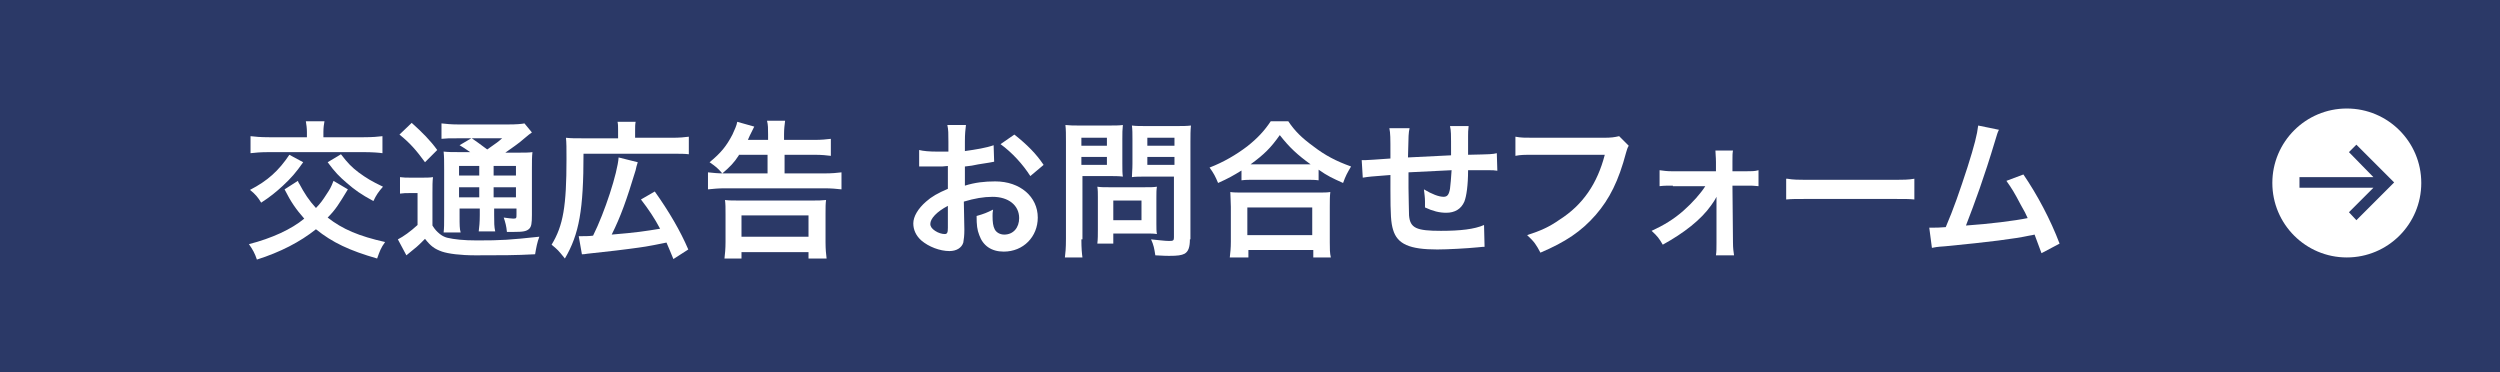
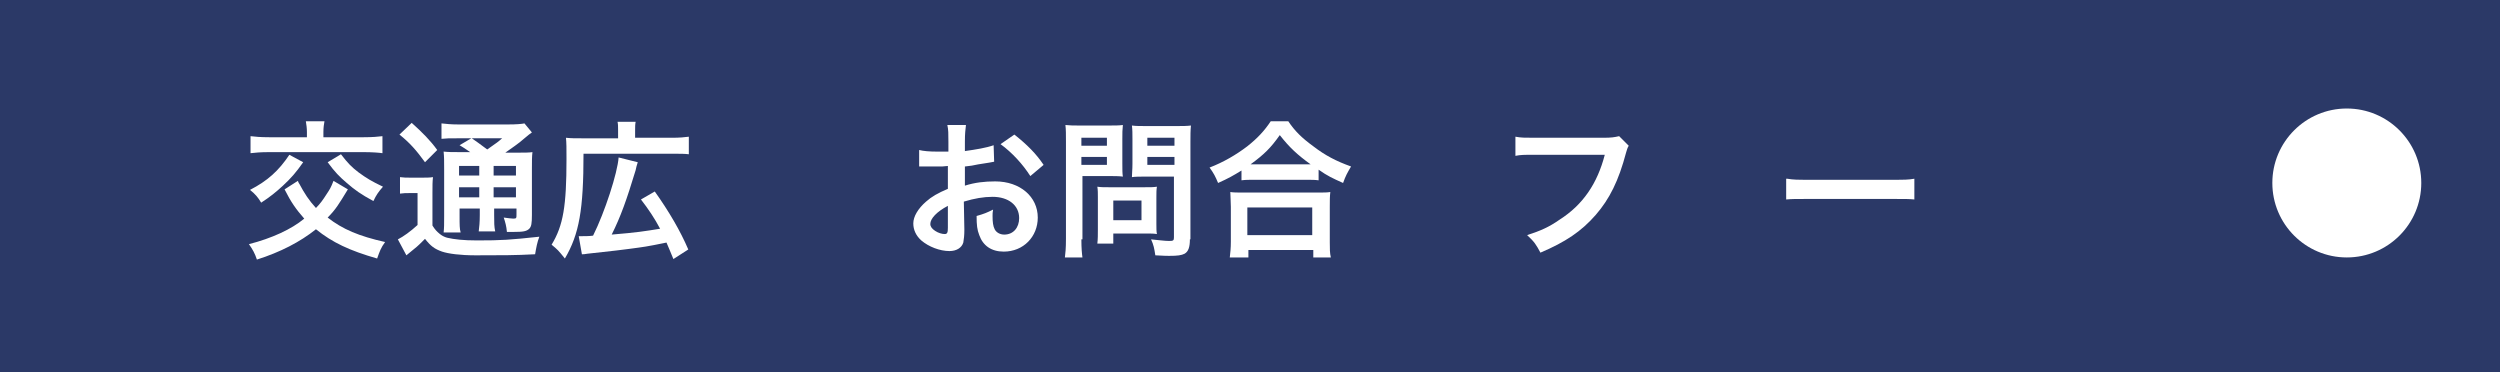
<svg xmlns="http://www.w3.org/2000/svg" version="1.1" id="レイヤー_1" x="0px" y="0px" viewBox="0 0 470 70" style="enable-background:new 0 0 470 70;" xml:space="preserve">
  <style type="text/css">
	.st0{fill:#2B3967;}
	.st1{fill:#FFFFFF;}
	.st2{enable-background:new    ;}
</style>
  <path class="st0" d="M0,0h470v70H0V0z" />
  <circle class="st1" cx="441.2" cy="34.4" r="14" />
-   <path class="st0" d="M450.1,34.3l-1.4-1.4l-5.7-5.7l-1.4,1.4l4.6,4.7h-13.9v2h13.9l-4.6,4.6l1.4,1.5l5.7-5.7L450.1,34.3z" />
  <g class="st2">
    <path class="st1" d="M65.4,35.6c-1.7,2.8-2.3,3.8-3.8,5.3c2.8,2.2,5.9,3.5,10.8,4.6c-0.8,1.1-1,1.7-1.5,3.1   c-5.2-1.5-8.4-3-11.5-5.5c-3,2.4-6.7,4.3-11.1,5.7c-0.4-1.2-0.8-1.9-1.5-2.9c4.3-1.1,8-2.8,10.4-4.8c-1.5-1.7-2.5-3.1-3.7-5.5   l2.5-1.6c0.1,0.3,0.2,0.5,0.3,0.6c0.9,1.7,1.8,3.1,3.1,4.5c0.8-0.8,1.3-1.5,2-2.6c0.6-0.9,0.8-1.2,1.3-2.5L65.4,35.6z M57,30.5   c-1.4,2-2.3,3-3.8,4.4c-1.3,1.2-2.4,2.1-4.1,3.2c-0.6-1-1.1-1.6-2.1-2.4c3.3-1.7,5.4-3.6,7.4-6.6L57,30.5z M57.7,24.8   c0-0.7-0.1-1.4-0.2-2H61c-0.1,0.5-0.2,1.2-0.2,2v1h7.6c1.6,0,2.7-0.1,3.5-0.2v3.2c-0.6-0.1-2-0.2-3.5-0.2H50.6   c-1.7,0-2.6,0.1-3.5,0.2v-3.2c0.8,0.1,1.9,0.2,3.5,0.2h7.1V24.8z M64.1,29c1.3,1.7,2,2.4,3.3,3.4c1.5,1.1,2.5,1.7,4.6,2.7   c-0.8,0.9-1.3,1.6-1.8,2.7c-2.4-1.3-3.5-2.1-5-3.4c-1.4-1.2-2.2-2-3.6-3.9L64.1,29z" />
    <path class="st1" d="M75.2,33.3c0.7,0.1,1.2,0.1,2.1,0.1h2c0.8,0,1.5,0,2.1-0.1c-0.1,0.9-0.1,1.5-0.1,3.1v6   c0.5,0.8,0.8,1.1,1.4,1.6c0.5,0.4,1,0.6,1.4,0.7c1.3,0.3,3,0.5,5.6,0.5c4.6,0,6.1-0.1,11.7-0.7c-0.4,1-0.6,2.1-0.8,3.3   c-3.7,0.2-6.5,0.2-11.2,0.2c-2.9,0-5.1-0.3-6.3-0.7c-1.4-0.5-2.1-1-3.2-2.4c-0.2,0.2-0.3,0.3-0.4,0.4c-1,1-1,1-3.1,2.7L74.8,45   c1-0.5,2.4-1.5,3.7-2.7v-6H77c-0.7,0-1.1,0-1.8,0.1V33.3z M77.4,23.1c2,1.8,3.5,3.3,4.8,5.1l-2.3,2.3c-1.6-2.2-2.8-3.6-4.8-5.2   L77.4,23.1z M88.7,28.8c-1.5-1-1.6-1.1-2.3-1.5l2.2-1.3h-2.7c-1.4,0-2,0-2.9,0.1v-2.9c0.9,0.1,1.8,0.2,3.3,0.2h9.1   c1.8,0,2.7-0.1,3.2-0.2l1.4,1.7c-0.4,0.3-0.6,0.4-1.4,1.1c-1.1,1-2.5,1.9-3.6,2.7h2.2c1.4,0,2.2,0,2.9-0.1   c-0.1,0.8-0.1,1.7-0.1,3.2v8.6c0,1.6-0.1,2.2-0.5,2.6c-0.5,0.5-1.2,0.6-2.9,0.6c-0.3,0-0.7,0-1.3,0c-0.1-1.1-0.3-1.8-0.6-2.7   c0.8,0.1,1.4,0.2,1.8,0.2c0.6,0,0.6-0.1,0.6-0.8v-1.1h-4.2v1.2c0,1.5,0,2.2,0.2,3.1h-3.1c0.1-0.8,0.2-1.7,0.2-3.1v-1.2h-3.8v1.4   c0,1.7,0,2.4,0.2,3.1h-3.2c0.1-0.8,0.1-1.6,0.1-3.1v-8.8c0-1.6,0-2.3-0.1-3.3c0.9,0.1,1.7,0.1,3.1,0.1H88.7z M86.3,31.1V33h3.8   v-1.8H86.3z M86.3,37.1h3.8v-1.9h-3.8V37.1z M88.7,26c1,0.7,1.3,0.9,2.9,2.1c2-1.4,2-1.4,2.8-2.1H88.7z M92.8,33H97v-1.8h-4.2V33z    M97,35.2h-4.2v1.9H97V35.2z" />
    <path class="st1" d="M116.2,24.5c0-0.7,0-1.1-0.1-1.6h3.4c-0.1,0.5-0.1,0.9-0.1,1.7v1.3h6.9c1.5,0,2.4-0.1,3.2-0.2V29   c-0.8-0.1-1.6-0.1-3.2-0.1h-16.6c0,10.5-0.8,15.1-3.5,19.7c-1.3-1.6-1.3-1.6-2.5-2.6c2.2-3.6,2.8-7.3,2.8-16.1c0-2.1,0-3-0.1-4   c0.9,0.1,1.7,0.1,2.9,0.1h6.9V24.5z M108.8,44.4c0.3,0,0.4,0,0.7,0c0.3,0,1.4,0,2-0.1c2.2-4.4,4.6-11.8,4.8-14.7l3.6,0.9   c-0.2,0.7-0.3,0.9-0.4,1.5c-1.7,5.6-2.8,8.7-4.5,12.1c4.8-0.4,6-0.6,9.1-1.1c-1-1.9-2.2-3.7-3.6-5.5l2.6-1.5   c2.7,3.8,4.8,7.4,6.3,10.9l-2.8,1.8c-0.6-1.5-0.8-1.9-1.3-3.1c-3.9,0.8-4.1,0.8-7.1,1.2c-0.6,0.1-3.2,0.4-7.8,0.9   c-0.5,0.1-0.7,0.1-1,0.1L108.8,44.4z" />
-     <path class="st1" d="M138.9,29.2c-0.9,1.4-1.7,2.2-3.1,3.4c-0.9-1-1.1-1.2-2.4-2.1c2.2-1.8,3.2-3.1,4.3-5.2   c0.4-0.9,0.8-1.7,0.9-2.4l3.2,0.9c-0.7,1.4-1.1,2.2-1.2,2.5h3.8v-1c0-1.2,0-1.8-0.2-2.6h3.4c-0.1,0.8-0.2,1.5-0.2,2.6v1h5.7   c1.4,0,2.2-0.1,3.1-0.2v3.2c-0.8-0.1-1.7-0.2-3-0.2h-5.7v3.5h7.5c1.4,0,2.4-0.1,3.2-0.2v3.2c-0.9-0.1-1.9-0.2-3.2-0.2h-18.7   c-1.3,0-2.2,0.1-3.2,0.2v-3.2c1,0.1,1.8,0.2,3.1,0.2h8.1v-3.5H138.9z M136.2,48.6c0.1-0.8,0.2-1.9,0.2-3.1v-5.2   c0-1.3,0-1.9-0.1-2.7c0.8,0.1,1.5,0.1,2.8,0.1h13.4c1.3,0,1.9,0,2.8-0.1c-0.1,0.7-0.1,1.3-0.1,2.7v5.2c0,1.4,0.1,2.3,0.2,3.1H152   v-1.2h-12.6v1.2H136.2z M139.4,44.5H152v-4h-12.6V44.5z" />
    <path class="st1" d="M181.3,43.2c0,1.1-0.1,1.8-0.2,2.4c-0.3,1-1.3,1.6-2.6,1.6c-1.8,0-3.9-0.8-5.3-2c-1-0.9-1.5-2-1.5-3.2   c0-1.3,0.9-2.8,2.4-4.1c1-0.9,2.2-1.6,4.1-2.4l0-4.3c-0.2,0-0.2,0-1.1,0.1c-0.4,0-0.8,0-1.5,0c-0.4,0-1.2,0-1.5,0   c-0.4,0-0.6,0-0.7,0c-0.1,0-0.3,0-0.6,0l0-3.1c0.8,0.2,1.9,0.3,3.4,0.3c0.3,0,0.6,0,1,0c0.7,0,0.8,0,1.1,0v-1.8   c0-1.6,0-2.3-0.2-3.2h3.5c-0.1,0.9-0.2,1.5-0.2,3.1v1.8c2.1-0.3,4-0.6,5.4-1.1l0.1,3.1c-0.5,0.1-1,0.2-3,0.5   c-0.9,0.2-1.5,0.3-2.5,0.4v3.6c1.9-0.6,3.7-0.8,5.7-0.8c4.7,0,8,2.9,8,6.8c0,3.6-2.7,6.4-6.4,6.4c-2.3,0-3.9-1.1-4.6-3.1   c-0.4-1-0.5-1.9-0.5-3.6c1.4-0.4,1.9-0.6,3.1-1.2c-0.1,0.5-0.1,0.8-0.1,1.2c0,1.2,0.1,1.9,0.4,2.5c0.3,0.6,1,1,1.8,1   c1.7,0,2.8-1.3,2.8-3.1c0-2.4-2-4-5-4c-1.7,0-3.4,0.3-5.4,0.9L181.3,43.2z M178.2,38.7c-2.1,1.1-3.3,2.4-3.3,3.4   c0,0.5,0.3,0.9,0.9,1.3c0.6,0.4,1.3,0.6,1.8,0.6c0.5,0,0.6-0.3,0.6-1.2V38.7z M193.7,33.1c-1.4-2.2-3.4-4.4-5.6-6l2.6-1.8   c2.4,1.9,4.1,3.6,5.5,5.7L193.7,33.1z" />
    <path class="st1" d="M203.3,45c0,1.7,0.1,2.7,0.2,3.4h-3.3c0.1-0.8,0.2-1.7,0.2-3.5V26.7c0-1.5,0-2.3-0.1-3.2   c0.9,0.1,1.5,0.1,2.9,0.1h5c1.5,0,2.1,0,2.9-0.1c-0.1,0.9-0.1,1.5-0.1,2.6v4.6c0,1.3,0,1.9,0.1,2.5c-0.7-0.1-1.7-0.1-2.6-0.1h-5V45   z M203.3,27.4h4.8v-1.5h-4.8V27.4z M203.3,31h4.8v-1.5h-4.8V31z M217.4,42.1c0,0.8,0,1.4,0.1,1.9c-0.6-0.1-1.2-0.1-2-0.1h-6.2v1.9   h-3c0.1-0.8,0.1-1.7,0.1-2.7v-6c0-0.8,0-1.4-0.1-2c0.6,0.1,1.3,0.1,2.1,0.1h6.9c0.9,0,1.6,0,2.2-0.1c-0.1,0.6-0.1,1.1-0.1,1.9V42.1   z M209.3,41.4h5.3v-3.7h-5.3V41.4z M223.7,45c0,1.5-0.3,2.3-1,2.7c-0.6,0.3-1.3,0.4-2.9,0.4c-0.4,0-0.8,0-2.6-0.1   c-0.2-1.3-0.3-1.9-0.8-3c1.2,0.1,2.5,0.3,3.4,0.3c0.8,0,0.9-0.1,0.9-0.7V33.2h-5.4c-0.9,0-1.9,0-2.5,0.1c0-0.8,0.1-1.3,0.1-2.5   v-4.6c0-1.1,0-1.8-0.1-2.6c0.8,0.1,1.5,0.1,2.9,0.1h5.3c1.3,0,2,0,2.9-0.1c-0.1,0.9-0.1,1.8-0.1,3.1V45z M215.7,27.4h5.1v-1.5h-5.1   V27.4z M215.7,31h5.1v-1.5h-5.1V31z" />
    <path class="st1" d="M233.5,32c-1.8,1.1-2.5,1.5-4.5,2.4c-0.5-1.2-0.8-1.8-1.6-2.9c2.6-1,5-2.4,7.1-4c1.9-1.5,3.2-2.9,4.4-4.7h3.3   c1.2,1.8,2.5,3.1,4.7,4.7c2.2,1.7,4.3,2.8,7.1,3.8c-0.7,1.2-1,1.7-1.5,3.1c-2-0.9-2.9-1.3-4.6-2.5v2c-0.7-0.1-1.4-0.1-2.5-0.1h-9.6   c-0.9,0-1.7,0-2.4,0.1V32z M231.2,48.4c0.1-0.9,0.2-1.7,0.2-3v-6.5c0-1.1-0.1-2-0.1-2.8c0.6,0.1,1.3,0.1,2.4,0.1h14   c1.1,0,1.8,0,2.4-0.1c-0.1,0.8-0.1,1.6-0.1,2.8v6.6c0,1.3,0,2.1,0.2,2.9h-3.3V47h-12.2v1.4H231.2z M234.5,44.2h12.2V39h-12.2V44.2z    M245.4,30.9c0.3,0,0.4,0,1,0c-2.5-1.8-4-3.2-5.8-5.5c-1.7,2.4-2.9,3.6-5.5,5.5c0.3,0,0.5,0,0.8,0H245.4z" />
-     <path class="st1" d="M279.1,46.4c-0.3,0-0.3,0-1.3,0.1c-2,0.2-5.7,0.4-7.6,0.4c-5.2,0-7.5-1-8.3-3.7c-0.4-1.3-0.5-2.8-0.5-7.6   c0-0.4,0-0.5,0-2.7c-3.9,0.3-3.9,0.3-5.2,0.5l-0.2-3.3c0.4,0,0.7,0,0.8,0c0.3,0,1.8-0.1,4.6-0.3c0-0.4,0-0.7,0-0.9   c0-3,0-3.8-0.2-4.8h3.8c-0.2,1-0.2,1-0.3,5.5c3.9-0.2,3.9-0.2,8.1-0.4c0-4.5,0-4.5-0.2-5.5h3.5c-0.1,0.9-0.1,1.2-0.1,1.9v1.8   c0,0.4,0,0.7,0,0.8c0,0.3,0,0.5,0,0.6c0,0.1,0,0.2,0,0.3c4.5-0.1,4.5-0.1,5.4-0.3l0.1,3.3c-0.6-0.1-0.9-0.1-1.6-0.1   c-1,0-2.6,0-3.9,0c0,2.8-0.3,4.9-0.7,5.9c-0.6,1.4-1.8,2.1-3.4,2.1c-1.3,0-2.5-0.3-4-1c0-0.6,0-0.7,0-1.1c0-0.8-0.1-1.3-0.2-2.3   c1.5,0.9,2.8,1.4,3.7,1.4c0.7,0,1-0.4,1.2-1.5c0.1-0.8,0.2-1.9,0.3-3.5c-4.3,0.2-4.3,0.2-8.1,0.4c0,0.4,0,0.4,0,0.8   c0,0.1,0,0.1,0,1.6c0,0.2,0,0.4,0,0.6c0,1.5,0.1,4.5,0.1,5.1c0.2,2.4,1.4,2.9,6,2.9c3.6,0,6.3-0.3,8.1-1.1L279.1,46.4z" />
    <path class="st1" d="M306.2,27.4c-0.3,0.5-0.3,0.7-0.5,1.3c-1.4,5.3-3.1,8.7-5.7,11.7c-2.7,3.1-5.7,5.1-10.4,7.1   c-0.8-1.5-1.1-2-2.5-3.3c2.5-0.8,4.1-1.5,6.1-2.9c4.4-2.8,7.1-6.8,8.5-12.2h-13.3c-1.9,0-2.5,0-3.5,0.2v-3.6   c1.1,0.2,1.7,0.2,3.6,0.2h12.9c1.6,0,2.1-0.1,3-0.3L306.2,27.4z" />
-     <path class="st1" d="M314.5,34.9c-1.1,0-1.7,0-2.5,0.1v-3c0.8,0.1,1.3,0.2,2.5,0.2h8.1v-1.7c0-1-0.1-1.6-0.1-2.2h3.3   c-0.1,0.6-0.1,0.8-0.1,2.1l0,1.8h2.4c1.2,0,1.8,0,2.5-0.2v3c-0.8-0.1-1.3-0.1-2.5-0.1h-2.4l0.1,10.7c0,1.1,0.1,1.7,0.2,2.4h-3.4   c0.1-0.7,0.1-1.3,0.1-2.3l0-7c0-0.3,0-1.4,0-1.7c-0.4,0.8-0.6,1-1,1.6c-1.9,2.7-5.1,5.2-9.1,7.4c-0.7-1.2-1-1.6-2.1-2.6   c2.2-1,4.2-2.2,6-3.8c1.7-1.5,3.2-3.2,4.1-4.6H314.5z" />
    <path class="st1" d="M336,33.6c1.2,0.2,1.8,0.2,4.5,0.2h14.9c2.8,0,3.3,0,4.5-0.2v3.9c-1.1-0.1-1.4-0.1-4.6-0.1h-14.9   c-3.1,0-3.4,0-4.6,0.1V33.6z" />
-     <path class="st1" d="M375.8,24.4c-0.3,0.6-0.3,0.7-0.7,2c-2.1,7-3.8,11.6-5.5,16c4.4-0.3,9.2-0.9,11.6-1.4   c-0.3-0.7-0.6-1.3-1.3-2.5c-1.2-2.3-1.7-3.1-2.7-4.5l3.2-1.2c2.6,3.8,5.1,8.5,6.8,13l-3.4,1.8c-0.4-1.1-0.4-1.1-1.3-3.5   c-0.4,0.1-0.4,0.1-1,0.2c-2.8,0.6-7.5,1.2-15.8,2c-1.6,0.1-2,0.2-2.5,0.3l-0.5-3.8c0.4,0,0.4,0,0.7,0c0.6,0,1.2,0,2.4-0.1   c1.5-3.5,2.6-6.7,4.1-11.3c1.3-4.1,1.8-6.1,2-7.8L375.8,24.4z" />
  </g>
</svg>